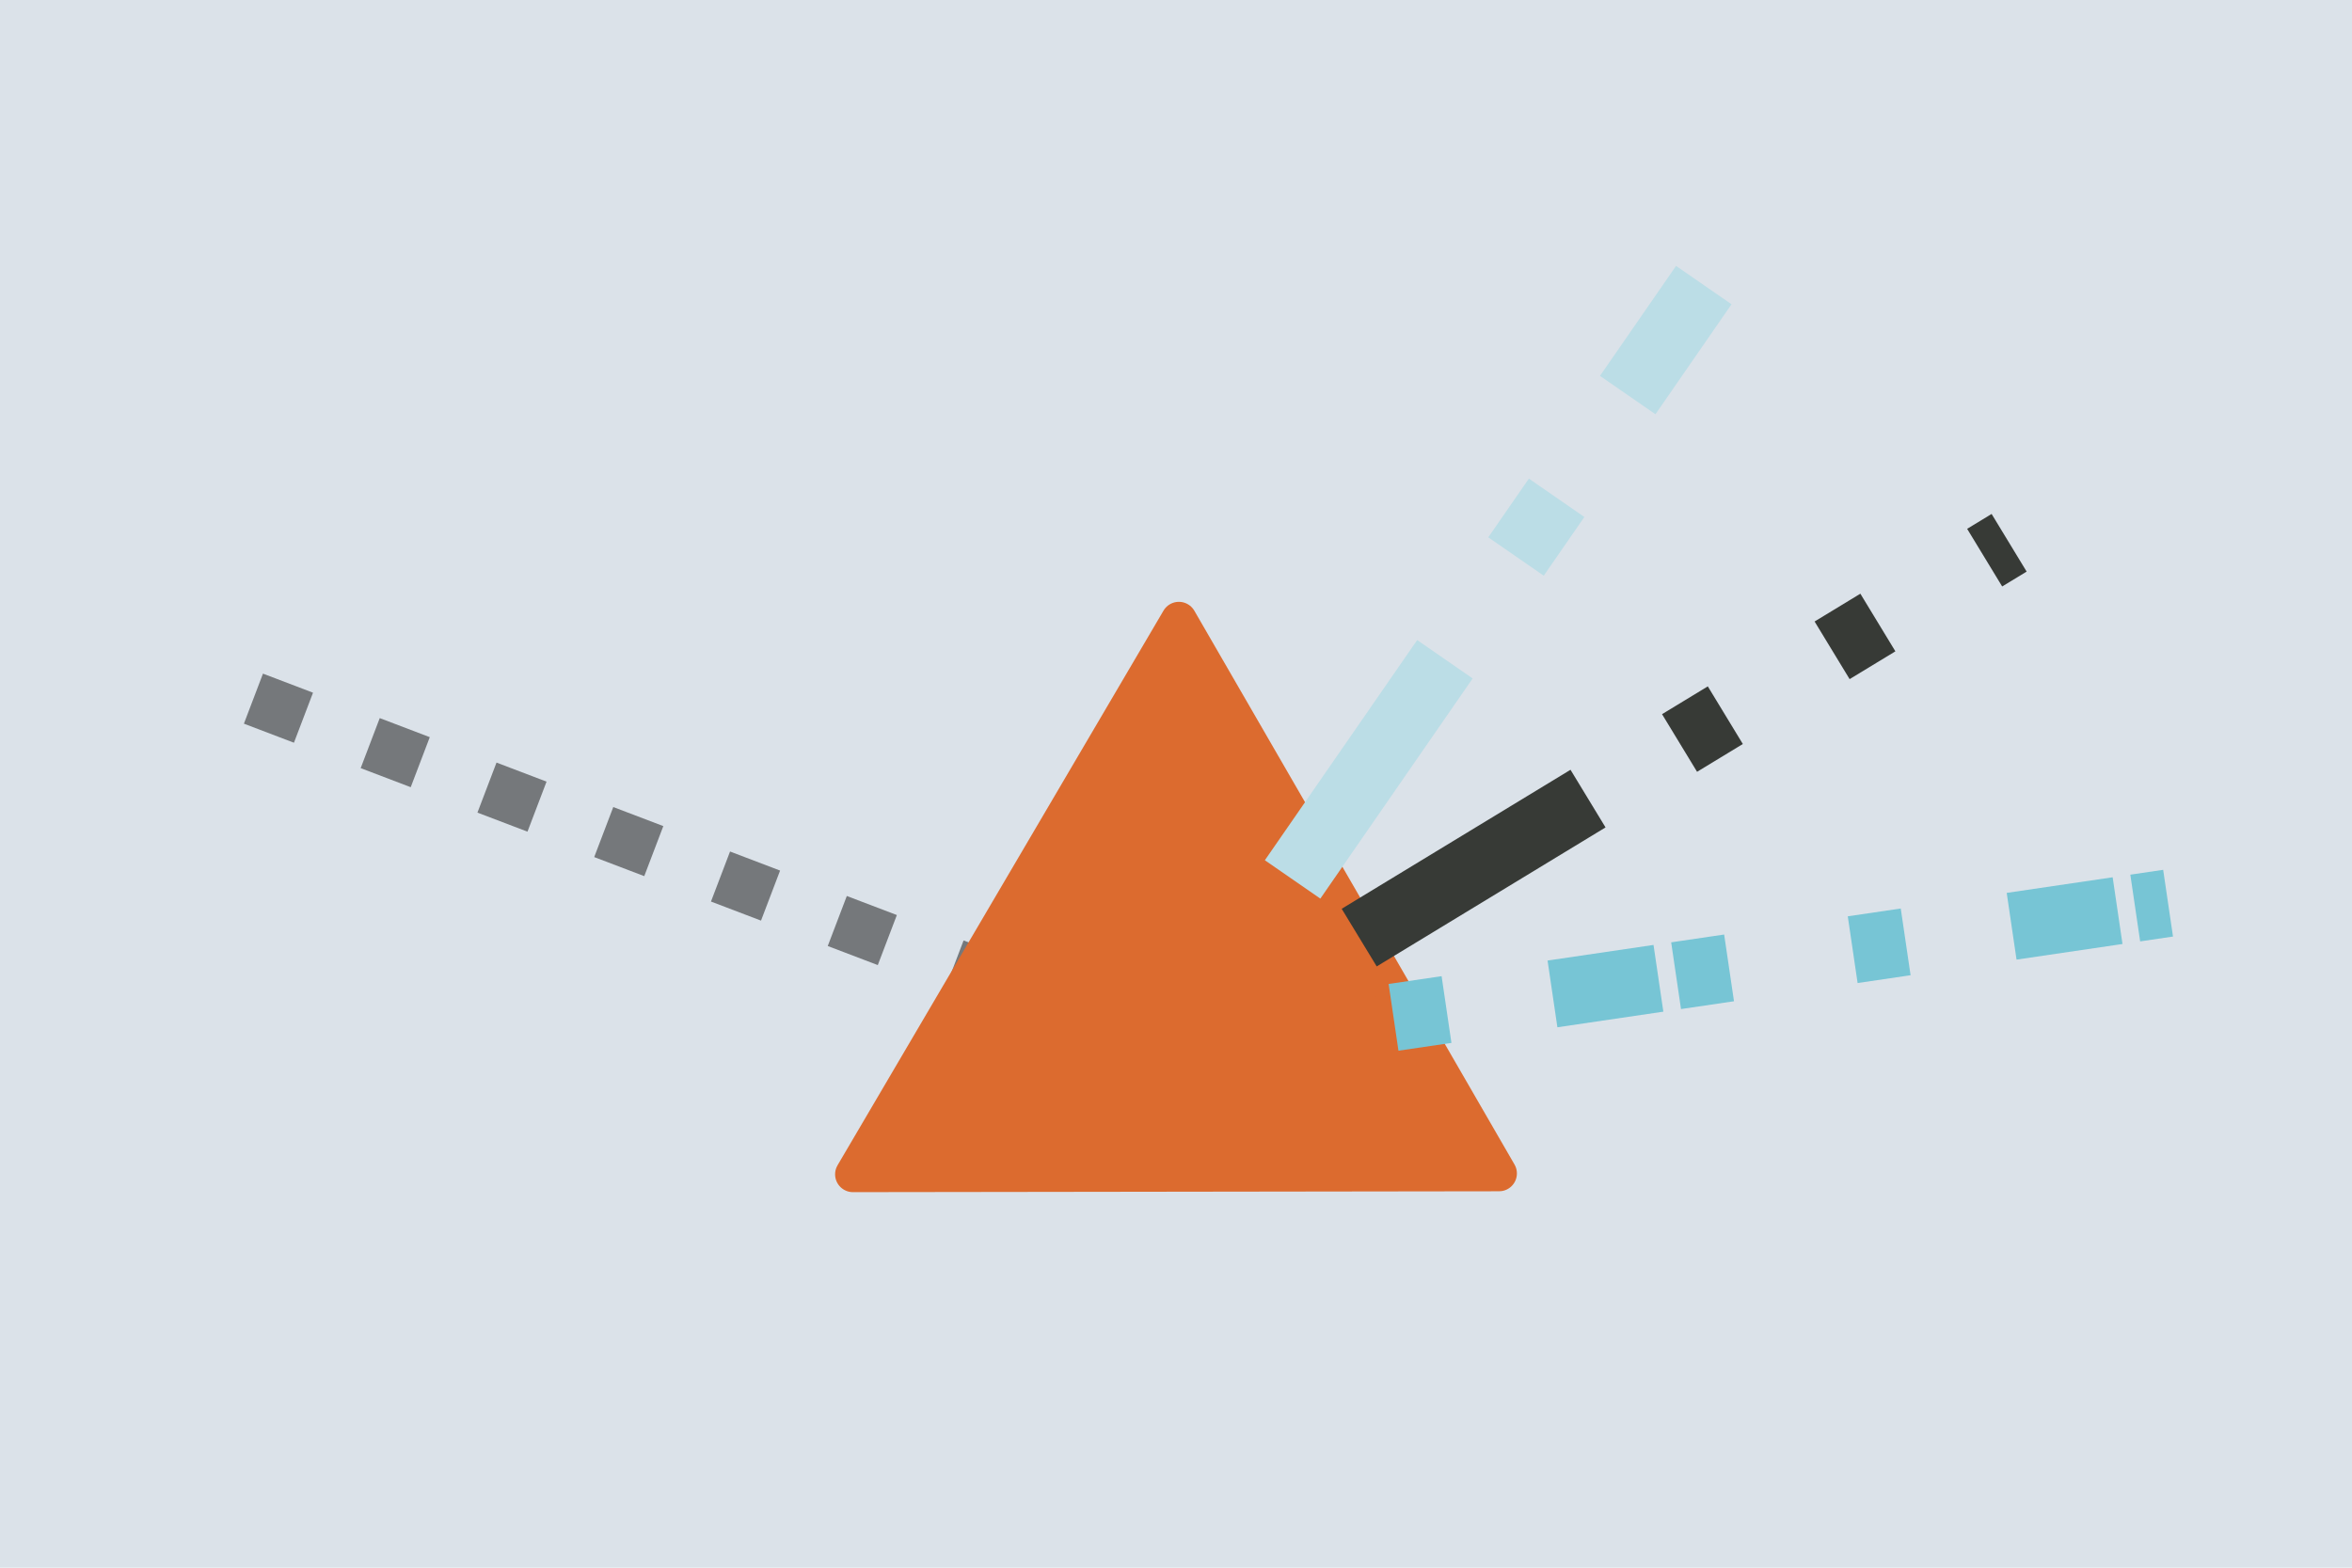
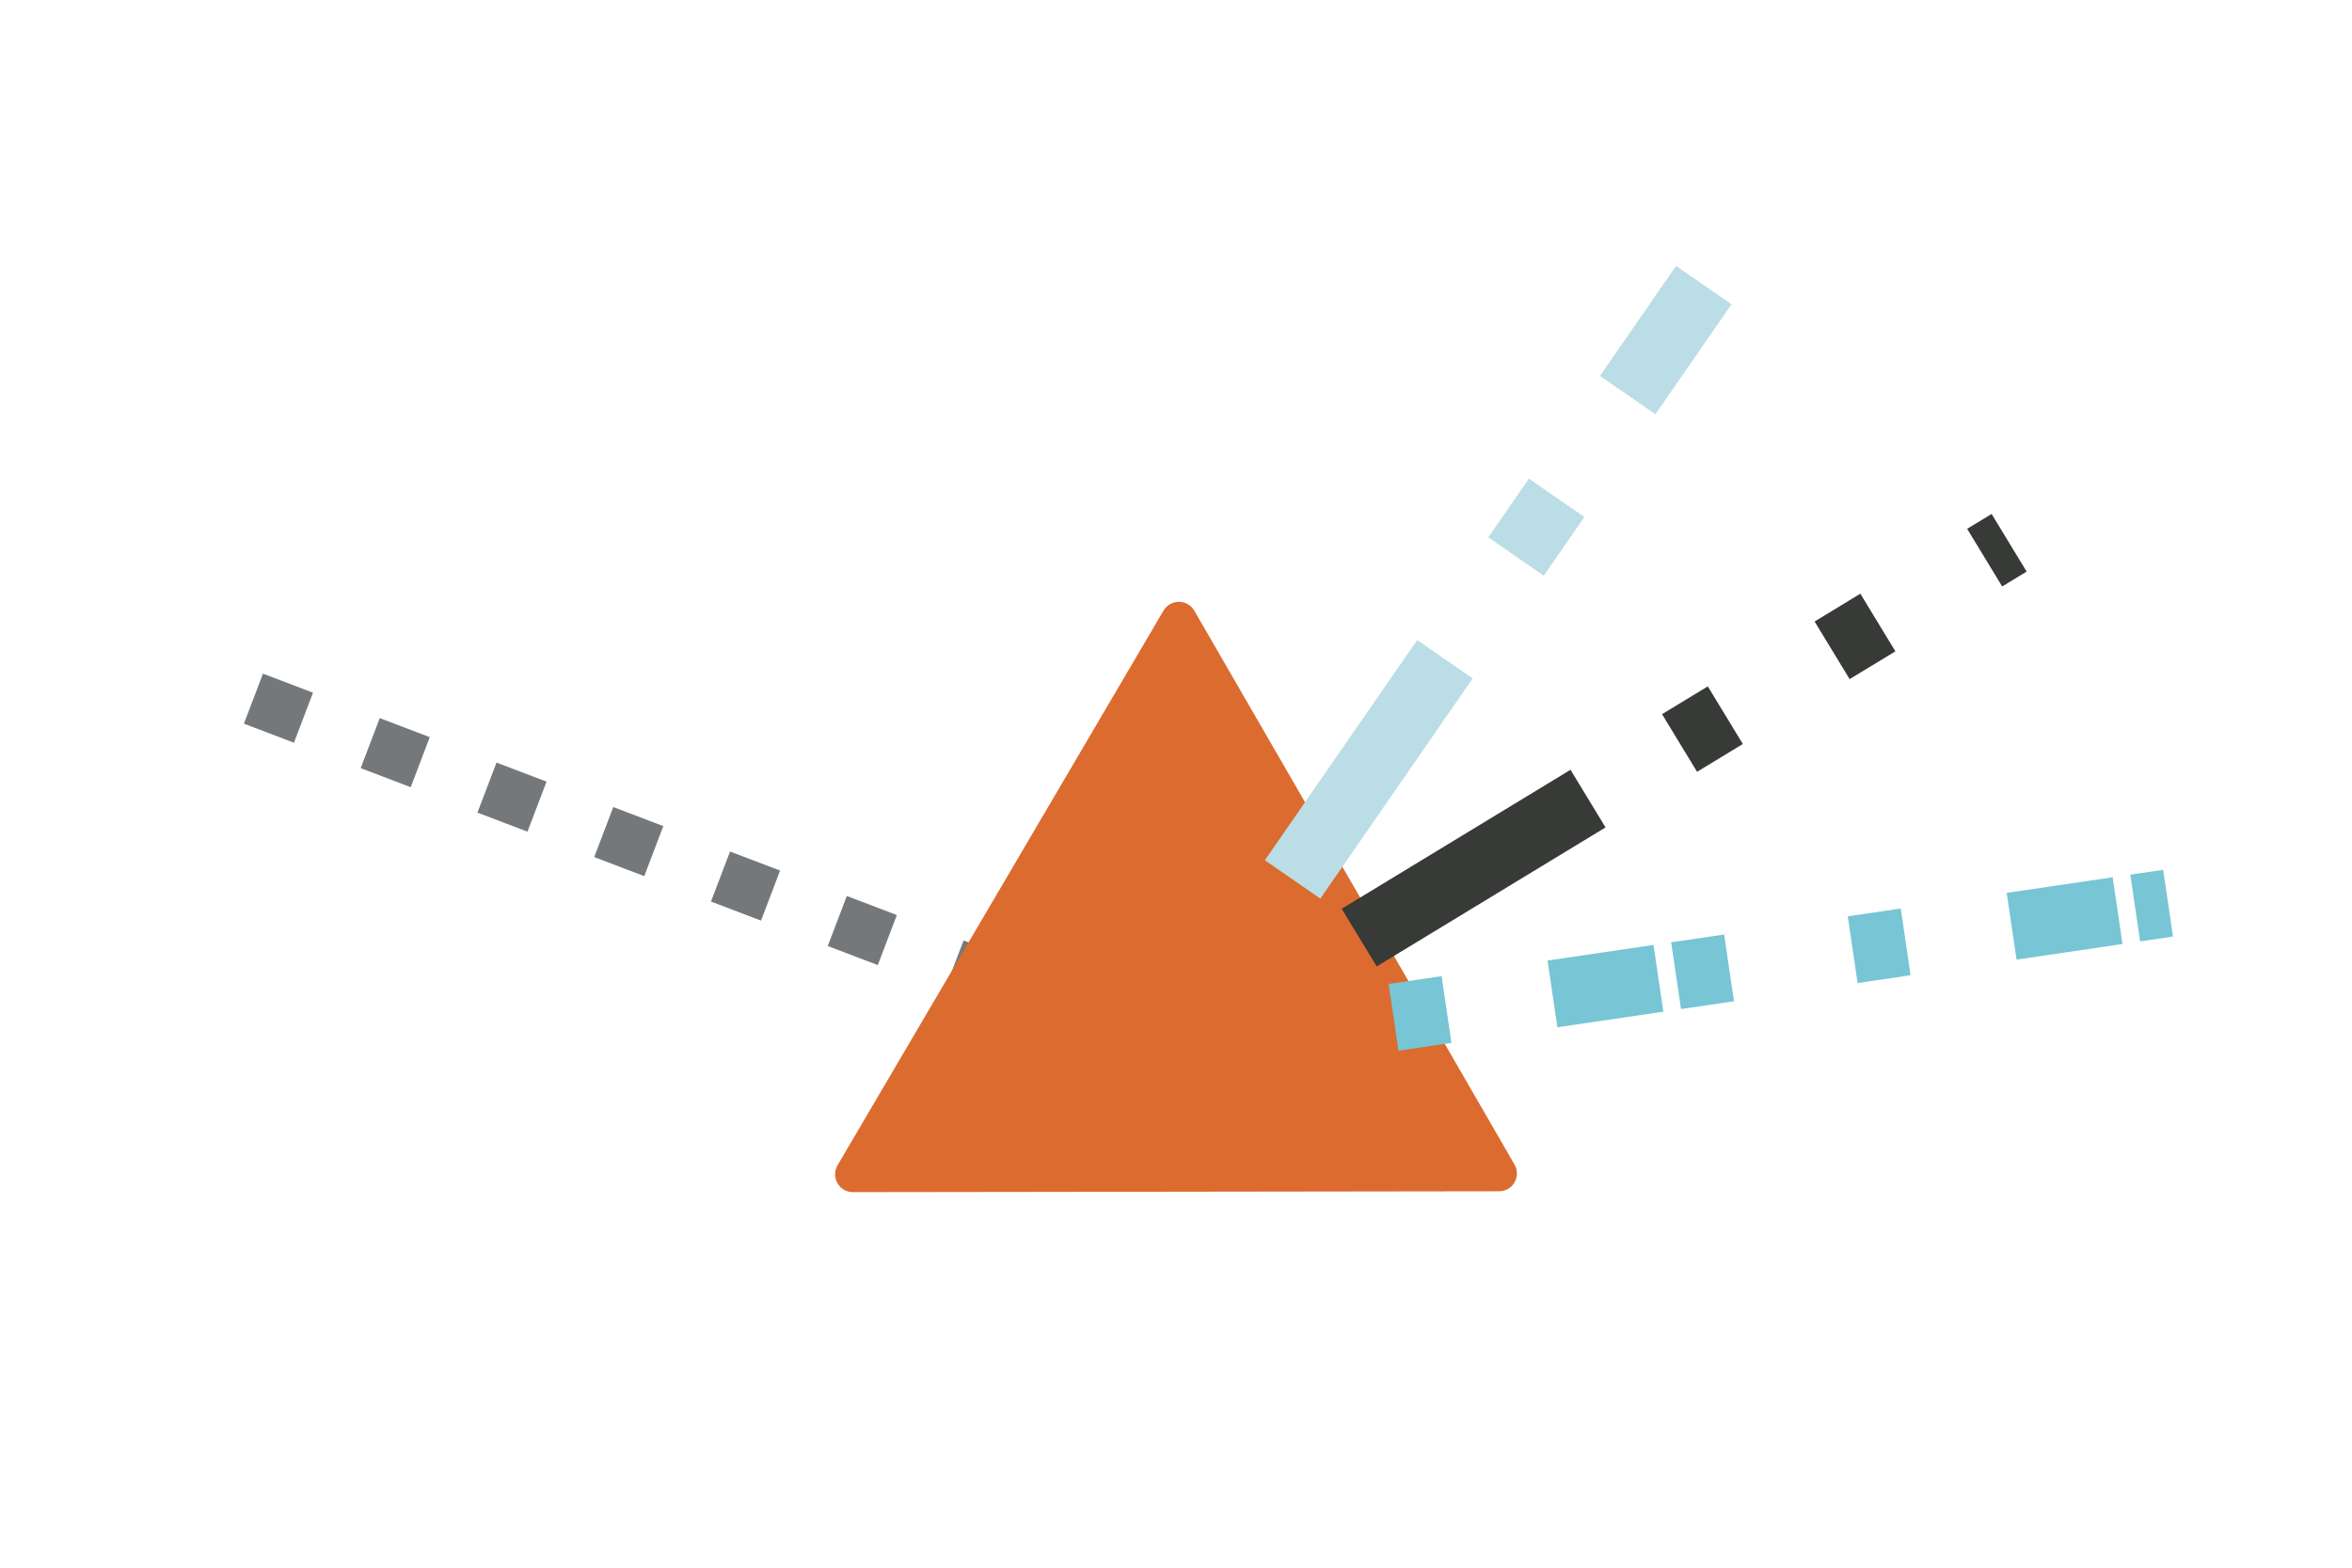
<svg xmlns="http://www.w3.org/2000/svg" width="131.762mm" height="87.842mm" viewBox="0 0 131.762 87.842" version="1.1" id="svg">
  <defs id="defs2" />
-   <rect style="fill:#dbe2e9;fill-opacity:1;stroke:none;stroke-width:0.292;stroke-linecap:round;stroke-linejoin:round;stroke-miterlimit:4;stroke-dasharray:none;stroke-dashoffset:0;stroke-opacity:1" id="rect6868" width="131.762" height="87.842" x="0" y="0" />
  <path style="stroke:#75787b;stroke-width:3;sstroke-miterlimit:4;stroke-dasharray:3, 4;stroke-dashoffset:0;stroke-opacity:1" d="M 14.198,39.147 65.817,58.81" id="path2000">
    <animate attributeType="XML" attributeName="stroke-dashoffset" from="84" to="0" keyTimes="0; 1" keySplines="0.25, 0.1, 0.25, 1" calcMode="spline" begin="svg.mouseenter" restart="whenNotActive" repeatCount="1" dur="6s" />
  </path>
  <path style="fill:#dc6b2f;fill-opacity:1;stroke:#dc6b2f;stroke-width:2;stroke-linecap:round;stroke-linejoin:round;stroke-miterlimit:4;stroke-dasharray:none;stroke-opacity:1;paint-order:stroke fill markers" d="M 47.783,65.799 66.043,34.722 83.979,65.75 Z" id="path1323" />
  <path style="fill:none;fill-opacity:1;stroke:#bbdde6;stroke-width:3.779;sstroke-miterlimit:4;stroke-dasharray:15, 7, 4, 7;stroke-dashoffset:0;stroke-opacity:1" d="M 72.413,49.276 95.449,15.974" id="path7800">
    <animate attributeType="XML" attributeName="stroke-dashoffset" from="66" to="0" keyTimes="0; 1" keySplines="0.25, 0.1, 0.25, 1" calcMode="spline" begin="svg.mouseenter" restart="whenNotActive" repeatCount="1" dur="6s" />
  </path>
  <path style="fill:none;fill-opacity:1;stroke:#373a36;stroke-width:3.779;sstroke-miterlimit:4;stroke-dasharray:15, 6, 3, 7, 3, 7;stroke-dashoffset:0;stroke-opacity:1" d="M 76.144,52.536 112.554,30.413" id="path8246">
    <animate attributeType="XML" attributeName="stroke-dashoffset" from="82" to="0" keyTimes="0; 1" keySplines="0.25, 0.1, 0.25, 1" calcMode="spline" begin="svg.mouseenter" restart="whenNotActive" repeatCount="1" dur="6s" />
  </path>
  <path style="fill:none;fill-opacity:1;stroke:#77c5d5;stroke-width:3.779;sstroke-miterlimit:4;stroke-dasharray:3, 6, 6, 1, 3, 7;stroke-dashoffset:0;stroke-opacity:1" d="M 78.068,57.004 121.459,50.608" id="path8146">
    <animate attributeType="XML" attributeName="stroke-dashoffset" from="78" to="0" keyTimes="0; 1" keySplines="0.25, 0.1, 0.25, 1" calcMode="spline" begin="svg.mouseenter" restart="whenNotActive" repeatCount="1" dur="6s" />
  </path>
</svg>